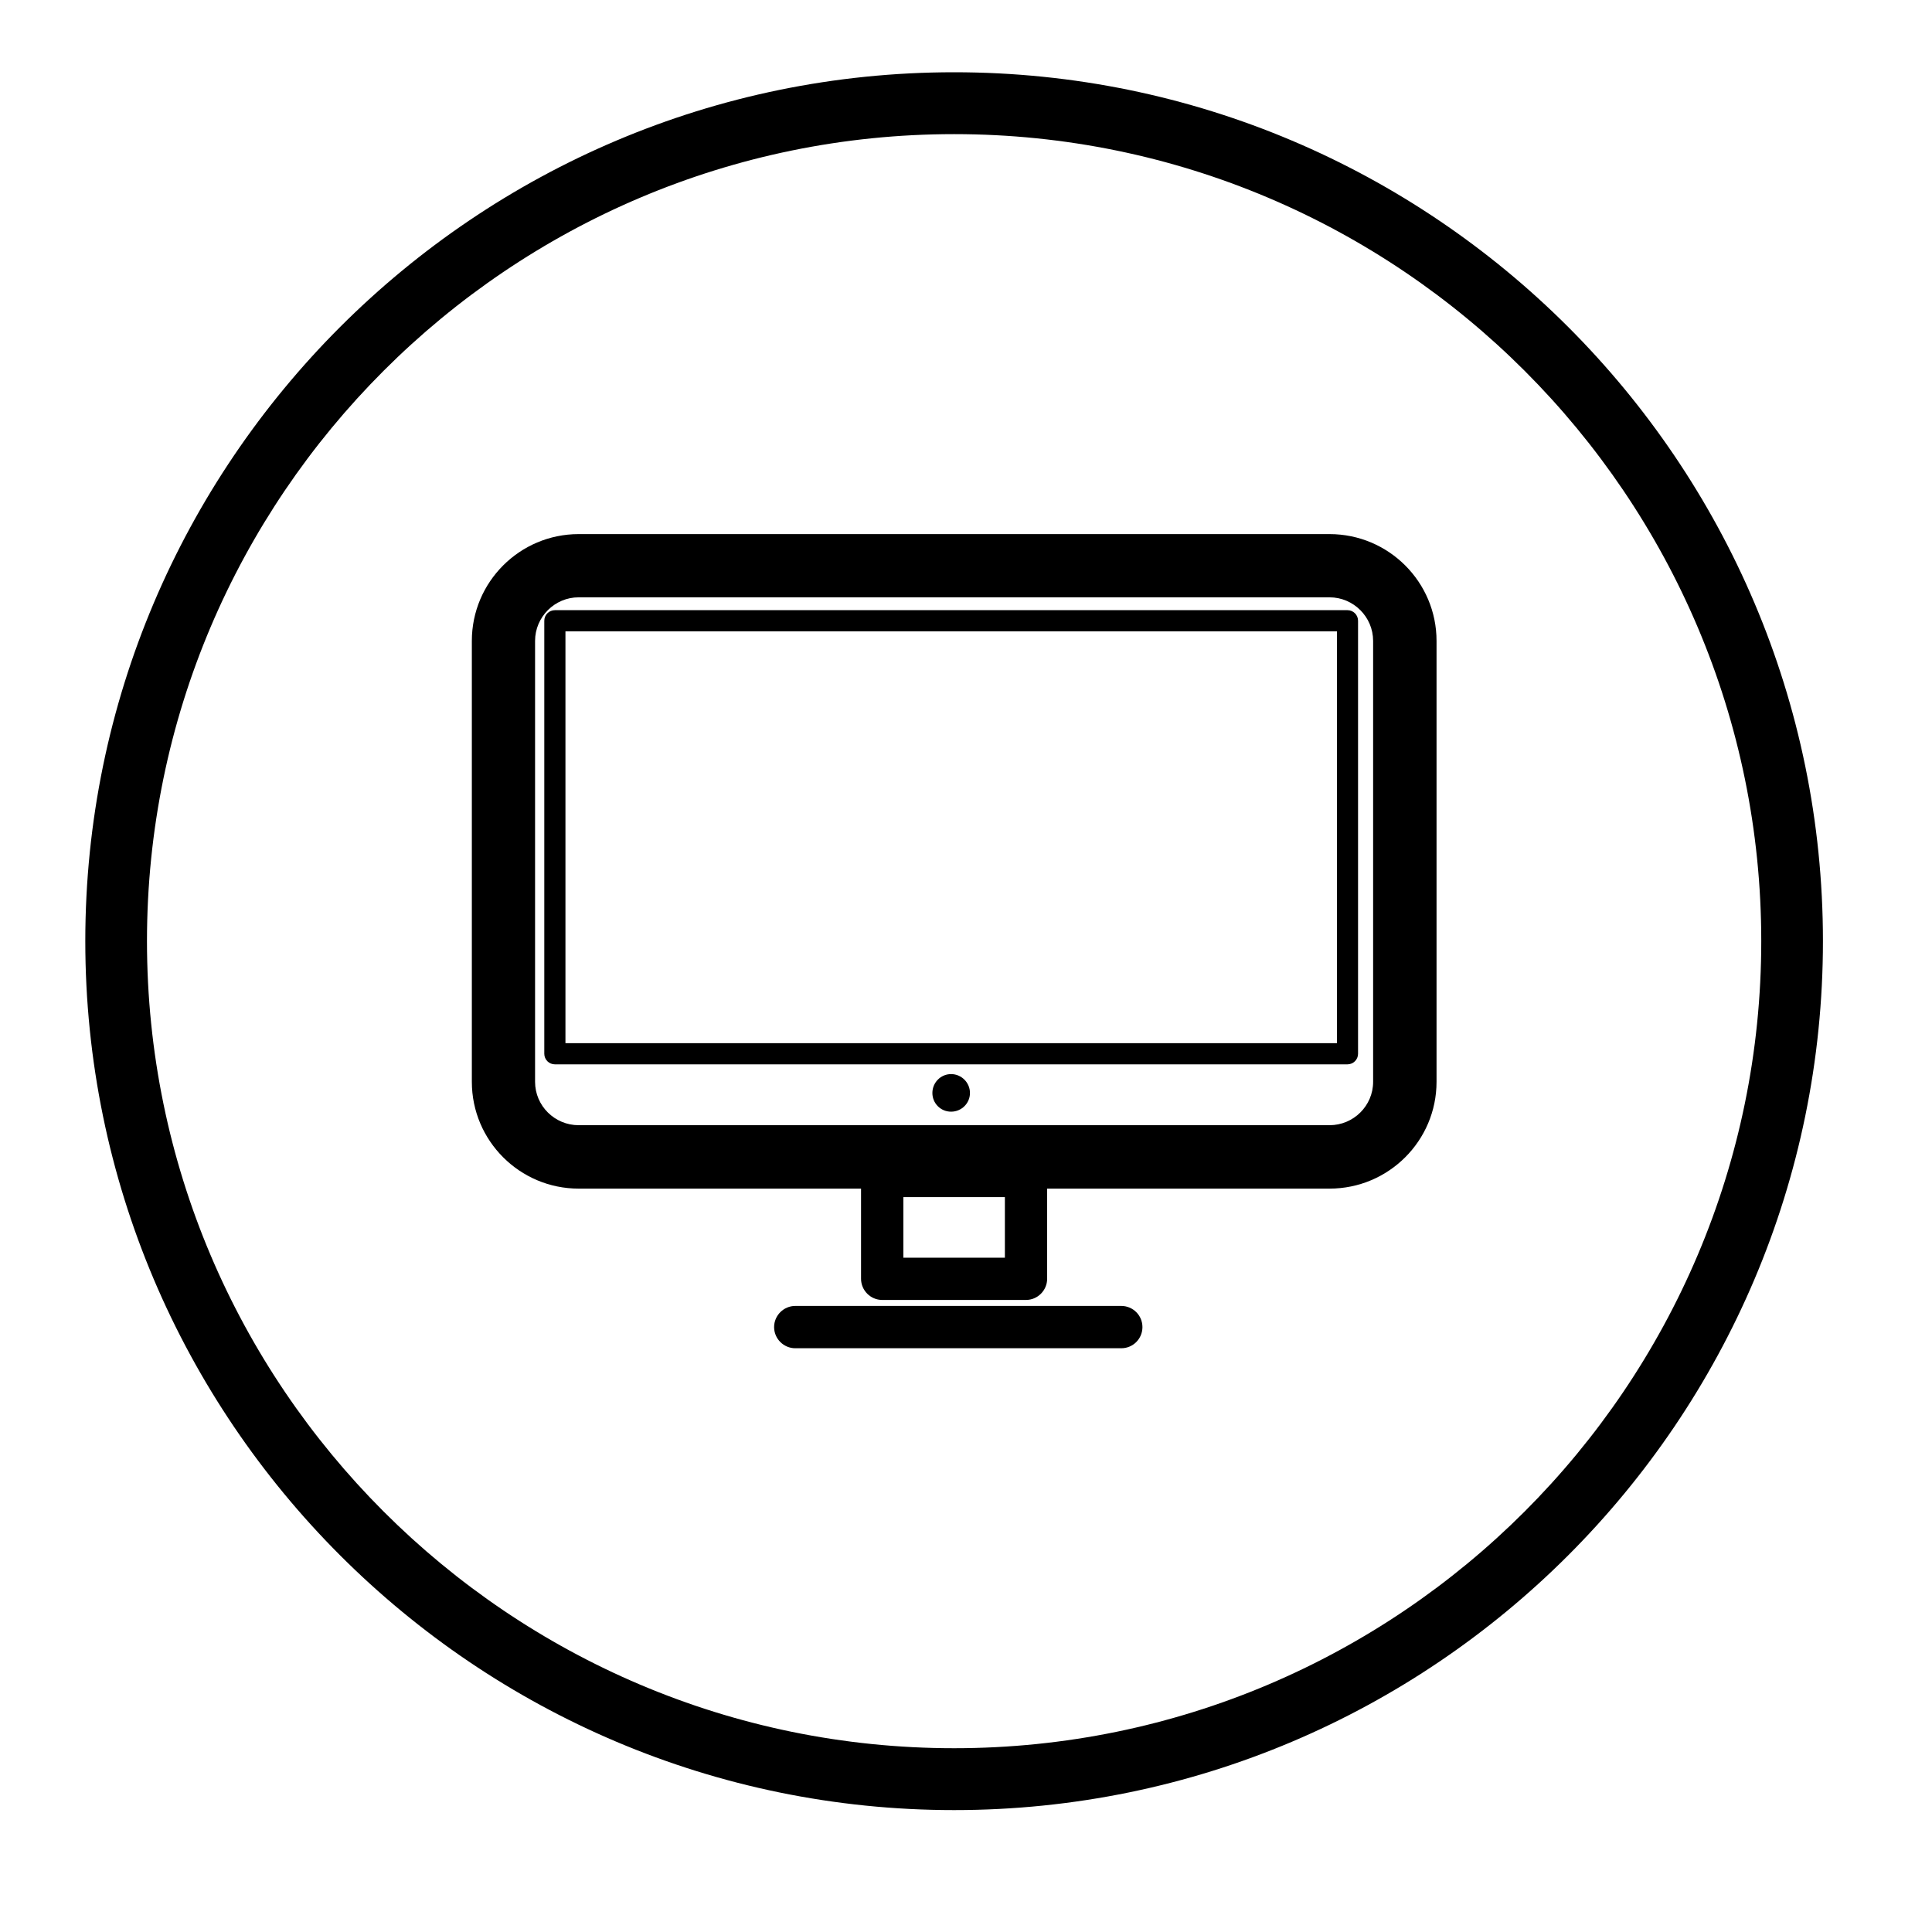
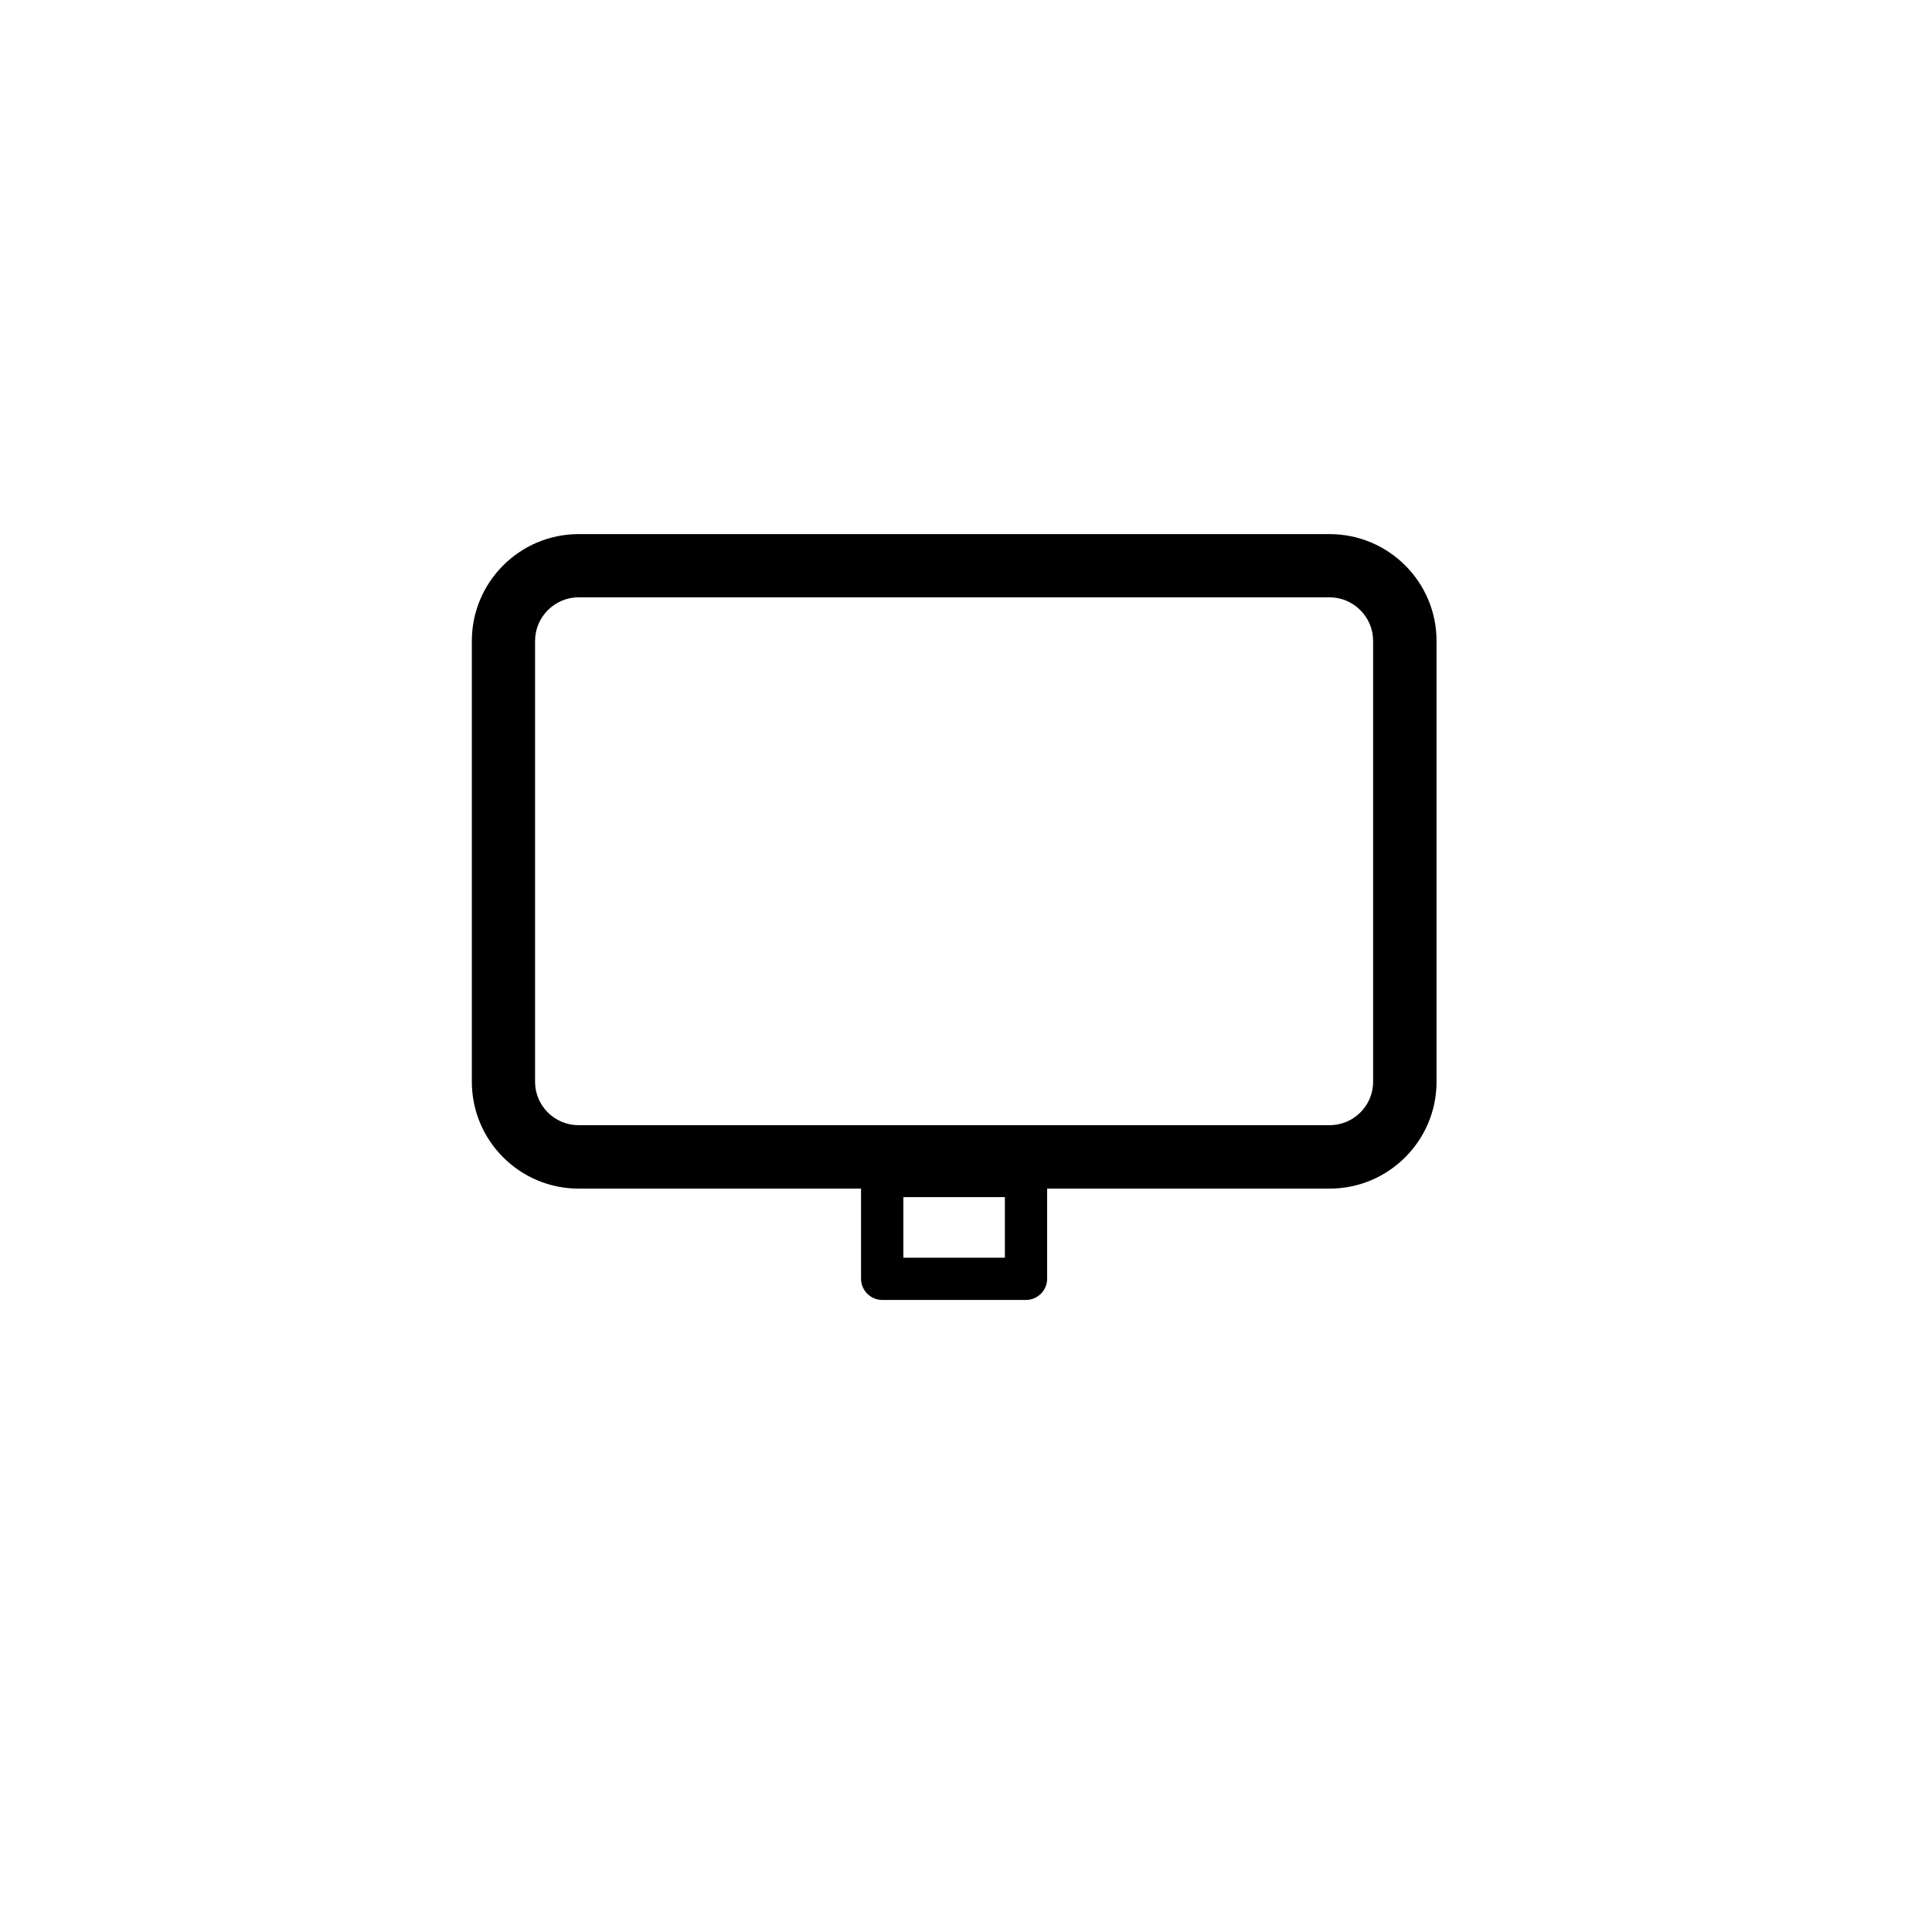
<svg xmlns="http://www.w3.org/2000/svg" width="40" height="40">
  <defs>
    <clipPath id="clip1">
-       <path id="svg_1" d="m1.77,1.5l35.98,0l0,35.98l-35.98,0l0,-35.98zm0,0" />
-     </clipPath>
+       </clipPath>
  </defs>
  <g>
    <title>Layer 1</title>
    <g id="surface1">
      <g id="svg_2" clip-rule="nonzero" clip-path="url(#clip1)">
-         <path id="svg_3" fill-rule="nonzero" fill="rgb(0%,0%,0%)" d="m19.754,2.777c-9.215,0 -16.711,7.496 -16.711,16.707c0,9.215 7.496,16.711 16.711,16.711c9.215,0 16.711,-7.496 16.711,-16.711c0,-9.211 -7.496,-16.707 -16.711,-16.707zm0,34.699c-9.918,0 -17.988,-8.07 -17.988,-17.992c0,-9.918 8.07,-17.988 17.988,-17.988c9.922,0 17.988,8.07 17.988,17.988c0,9.922 -8.066,17.992 -17.988,17.992" />
-       </g>
+         </g>
      <path id="svg_4" fill-rule="nonzero" fill="rgb(0%,0%,0%)" d="m11.98,12.367c-0.496,0 -0.902,0.406 -0.902,0.902l0,9.129c0,0.496 0.406,0.898 0.902,0.898l15.547,0c0.496,0 0.902,-0.402 0.902,-0.898l0,-9.129c0,-0.496 -0.406,-0.902 -0.902,-0.902l-15.547,0zm15.547,12.242l-15.547,0c-1.219,0 -2.211,-0.992 -2.211,-2.211l0,-9.129c0,-1.219 0.992,-2.211 2.211,-2.211l15.547,0c1.223,0 2.215,0.992 2.215,2.211l0,9.129c0,1.219 -0.992,2.211 -2.215,2.211" />
      <path id="svg_5" fill-rule="nonzero" fill="rgb(0%,0%,0%)" d="m18.703,26.039l2.102,0l0,-1.254l-2.102,0l0,1.254zm2.539,0.875l-2.977,0c-0.242,0 -0.438,-0.199 -0.438,-0.438l0,-2.129c0,-0.238 0.195,-0.438 0.438,-0.438l2.977,0c0.242,0 0.438,0.199 0.438,0.438l0,2.129c0,0.238 -0.195,0.438 -0.438,0.438" />
-       <path id="svg_6" fill-rule="nonzero" fill="rgb(0%,0%,0%)" d="m23.215,27.914l-6.75,0c-0.238,0 -0.438,-0.195 -0.438,-0.438c0,-0.242 0.199,-0.438 0.438,-0.438l6.75,0c0.242,0 0.438,0.195 0.438,0.438c0,0.242 -0.195,0.438 -0.438,0.438" />
-       <path id="svg_7" fill-rule="nonzero" fill="rgb(0%,0%,0%)" d="m11.707,21.598l15.973,0l0,-8.527l-15.973,0l0,8.527zm16.191,0.438l-16.41,0c-0.121,0 -0.219,-0.098 -0.219,-0.219l0,-8.965c0,-0.121 0.098,-0.219 0.219,-0.219l16.41,0c0.121,0 0.219,0.098 0.219,0.219l0,8.965c0,0.121 -0.098,0.219 -0.219,0.219" />
-       <path id="svg_8" fill-rule="nonzero" fill="rgb(0%,0%,0%)" d="m20.082,22.629c0,-0.215 -0.176,-0.391 -0.391,-0.391c-0.215,0 -0.387,0.176 -0.387,0.391c0,0.215 0.172,0.387 0.387,0.387c0.215,0 0.391,-0.172 0.391,-0.387" />
    </g>
  </g>
</svg>